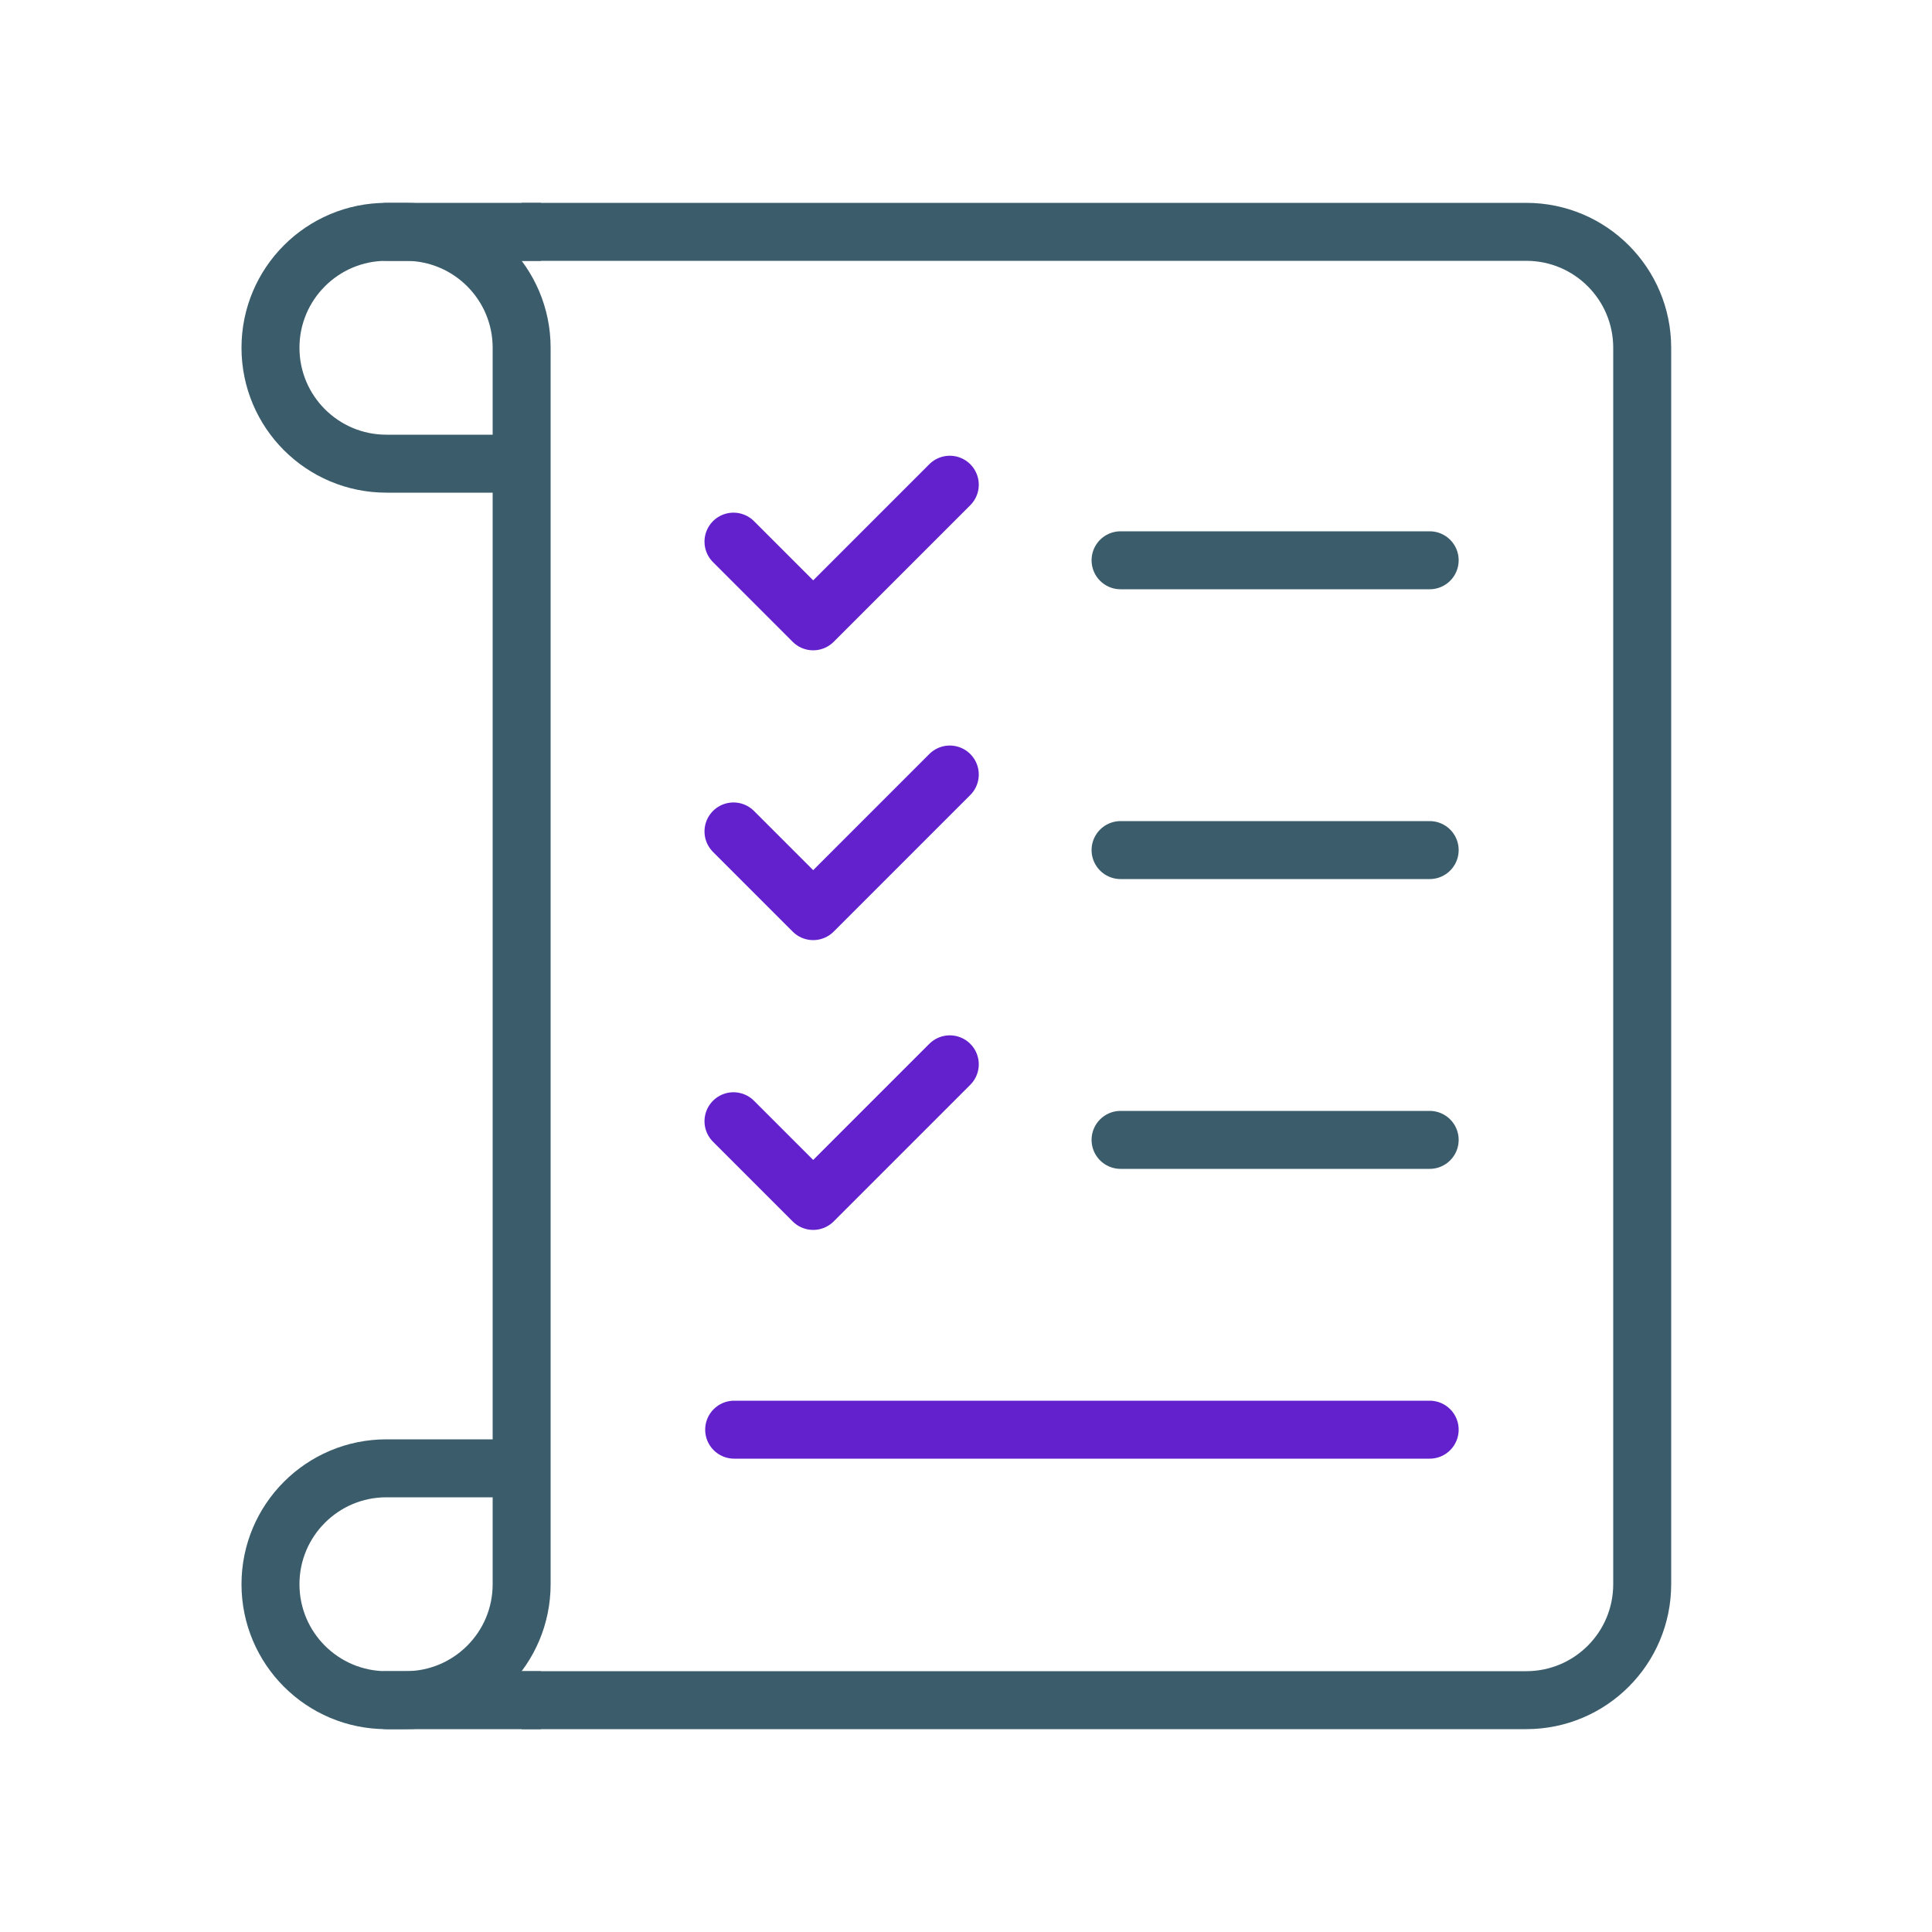
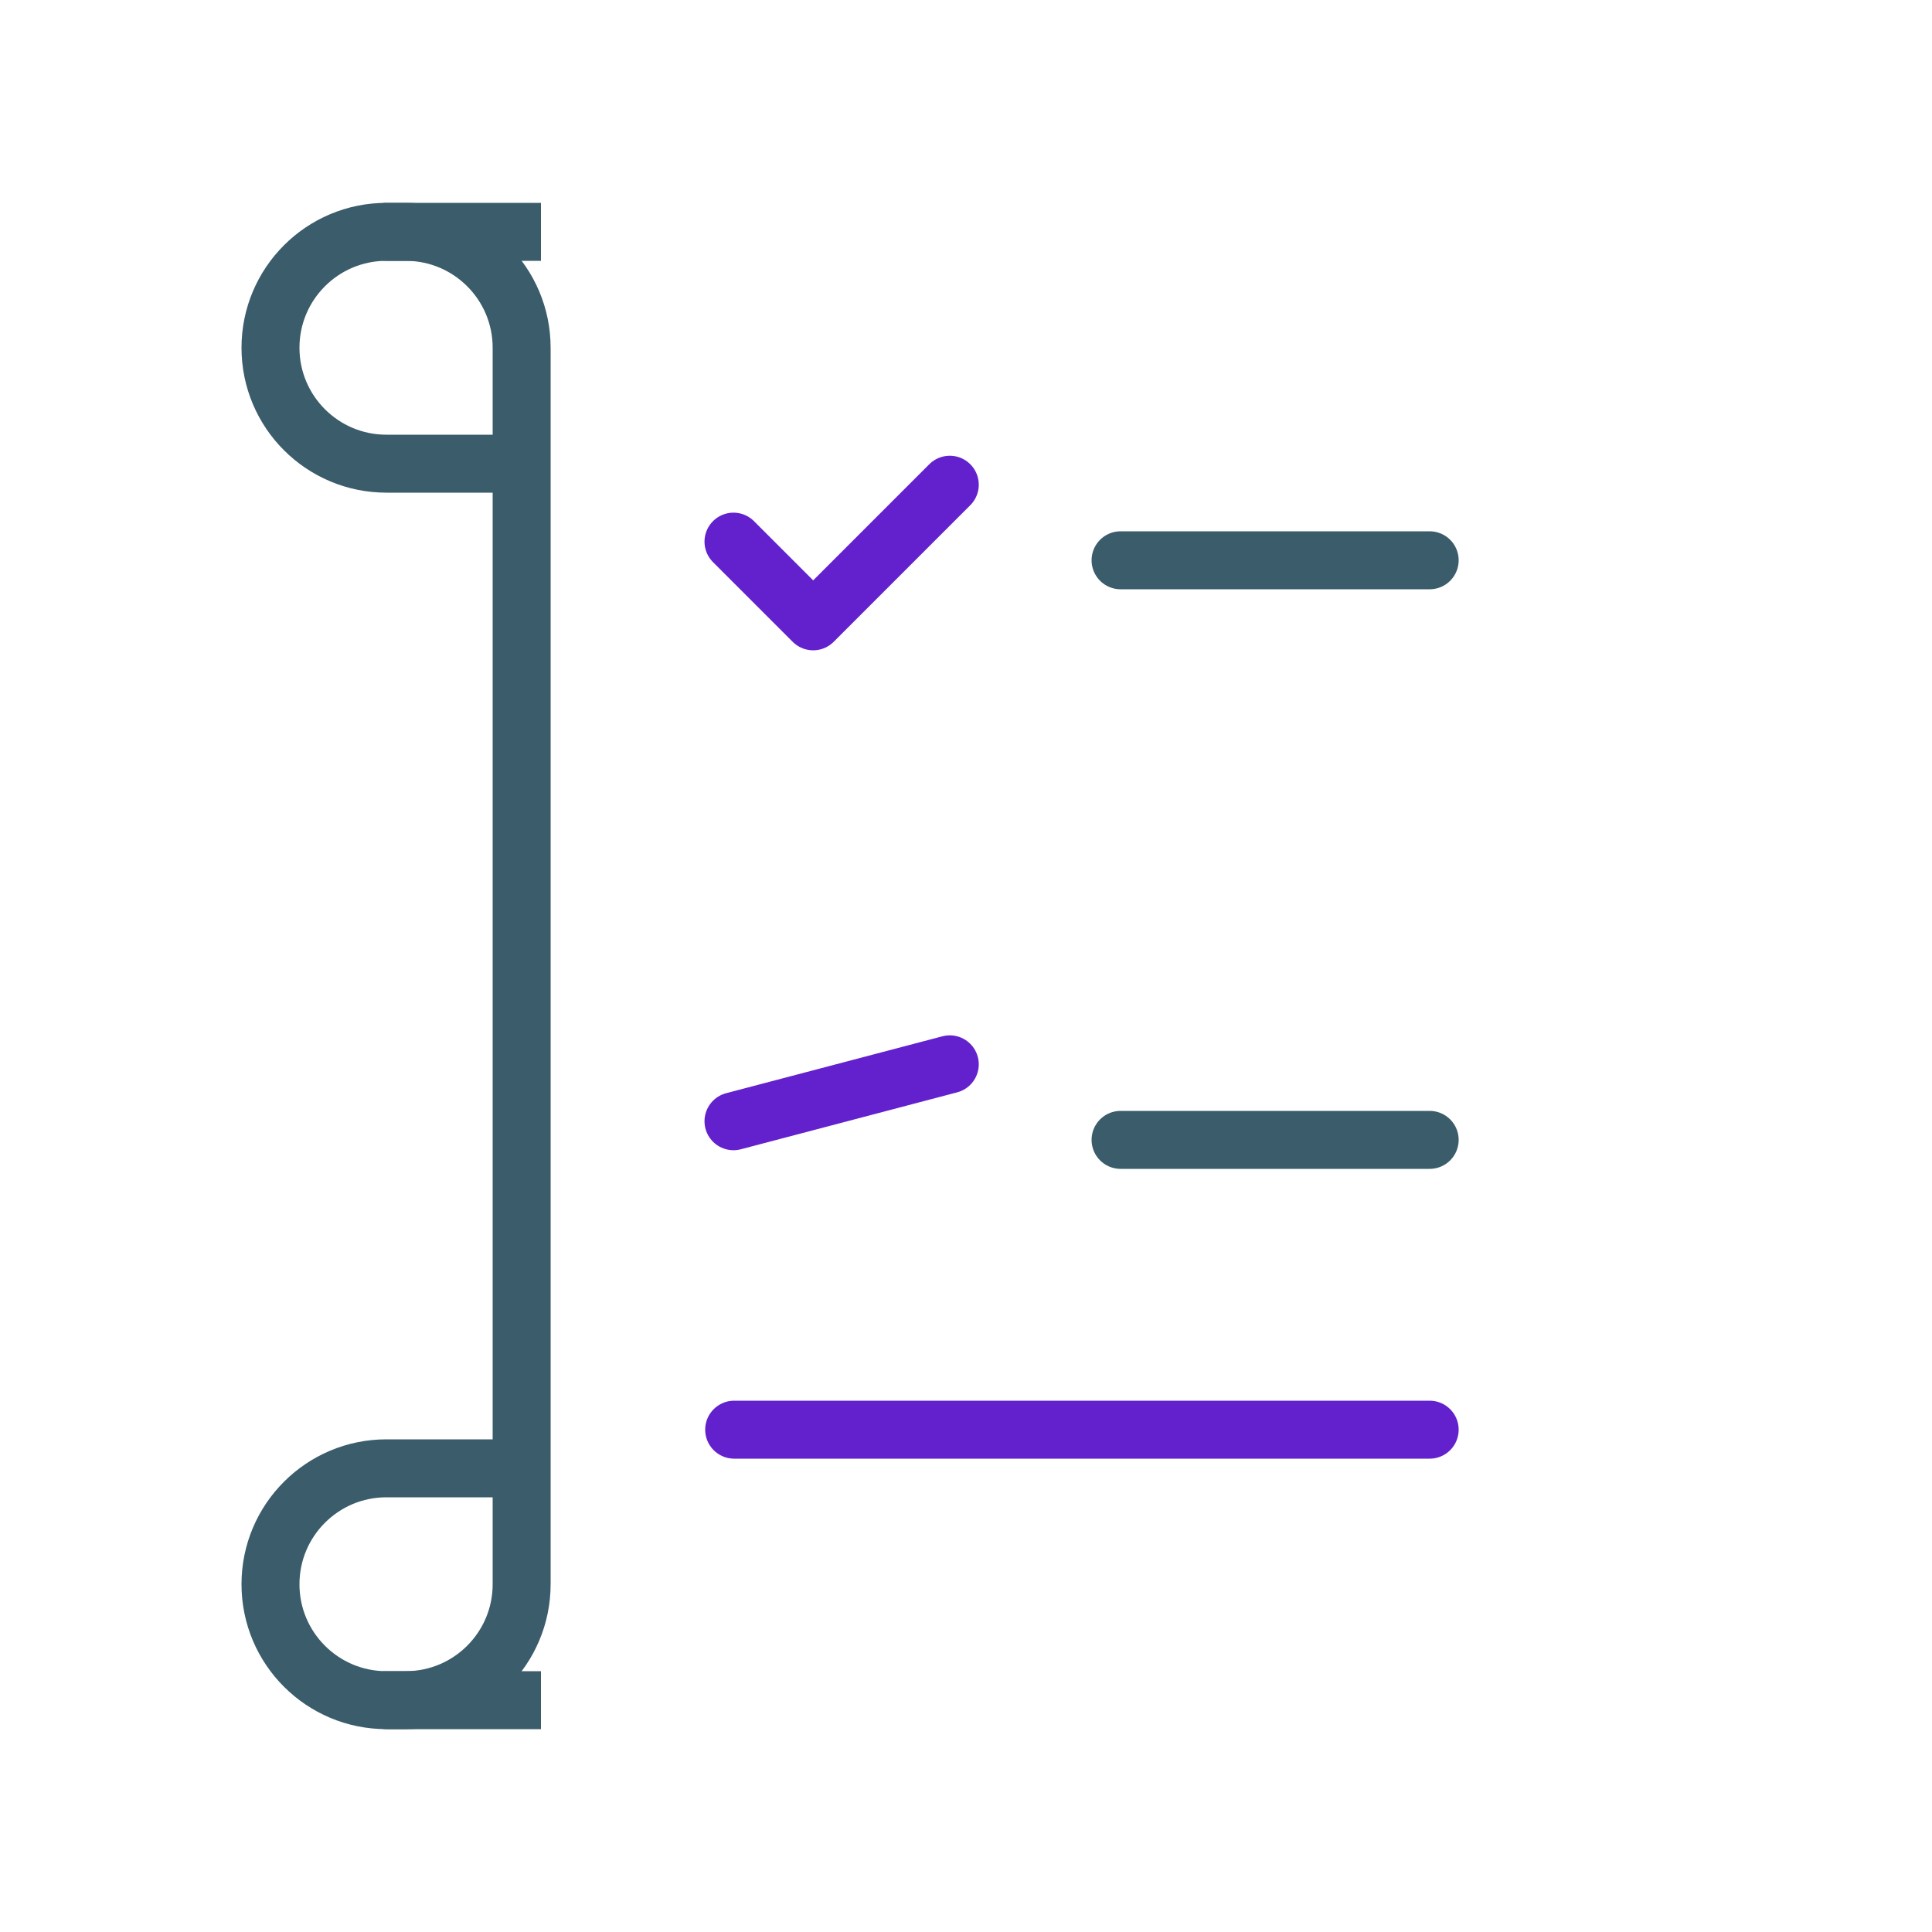
<svg xmlns="http://www.w3.org/2000/svg" width="100" height="100" viewBox="0 0 100 100" fill="none">
-   <path d="M27 88H79C82.314 88 85 85.314 85 82V18C85 14.686 82.314 12 79 12H27" stroke="#3A5C6B" stroke-width="3" />
  <path d="M58 29H74" stroke="#3A5C6B" stroke-width="3" stroke-linecap="round" />
  <path d="M20 12H21C24.314 12 27 14.686 27 18V82C27 85.314 24.314 88 21 88H20" stroke="#3A5C6B" stroke-width="3" stroke-linecap="round" />
  <path d="M28 12H20C16.686 12 14 14.686 14 18V18C14 21.314 16.686 24 20 24H28" stroke="#3A5C6B" stroke-width="3" />
  <path d="M28 76H20C16.686 76 14 78.686 14 82V82C14 85.314 16.686 88 20 88H28" stroke="#3A5C6B" stroke-width="3" />
  <path d="M37.965 28.035L42.09 32.16L49.161 25.089" stroke="#6321CD" stroke-width="3" stroke-linecap="round" stroke-linejoin="round" />
-   <path d="M58 44H74" stroke="#3A5C6B" stroke-width="3" stroke-linecap="round" />
-   <path d="M37.965 43.035L42.09 47.16L49.161 40.089" stroke="#6321CD" stroke-width="3" stroke-linecap="round" stroke-linejoin="round" />
  <path d="M58 59H74" stroke="#3A5C6B" stroke-width="3" stroke-linecap="round" />
-   <path d="M37.965 58.035L42.09 62.16L49.161 55.089" stroke="#6321CD" stroke-width="3" stroke-linecap="round" stroke-linejoin="round" />
+   <path d="M37.965 58.035L49.161 55.089" stroke="#6321CD" stroke-width="3" stroke-linecap="round" stroke-linejoin="round" />
  <path d="M74 74L38 74" stroke="#6321CD" stroke-width="3" stroke-linecap="round" />
</svg>